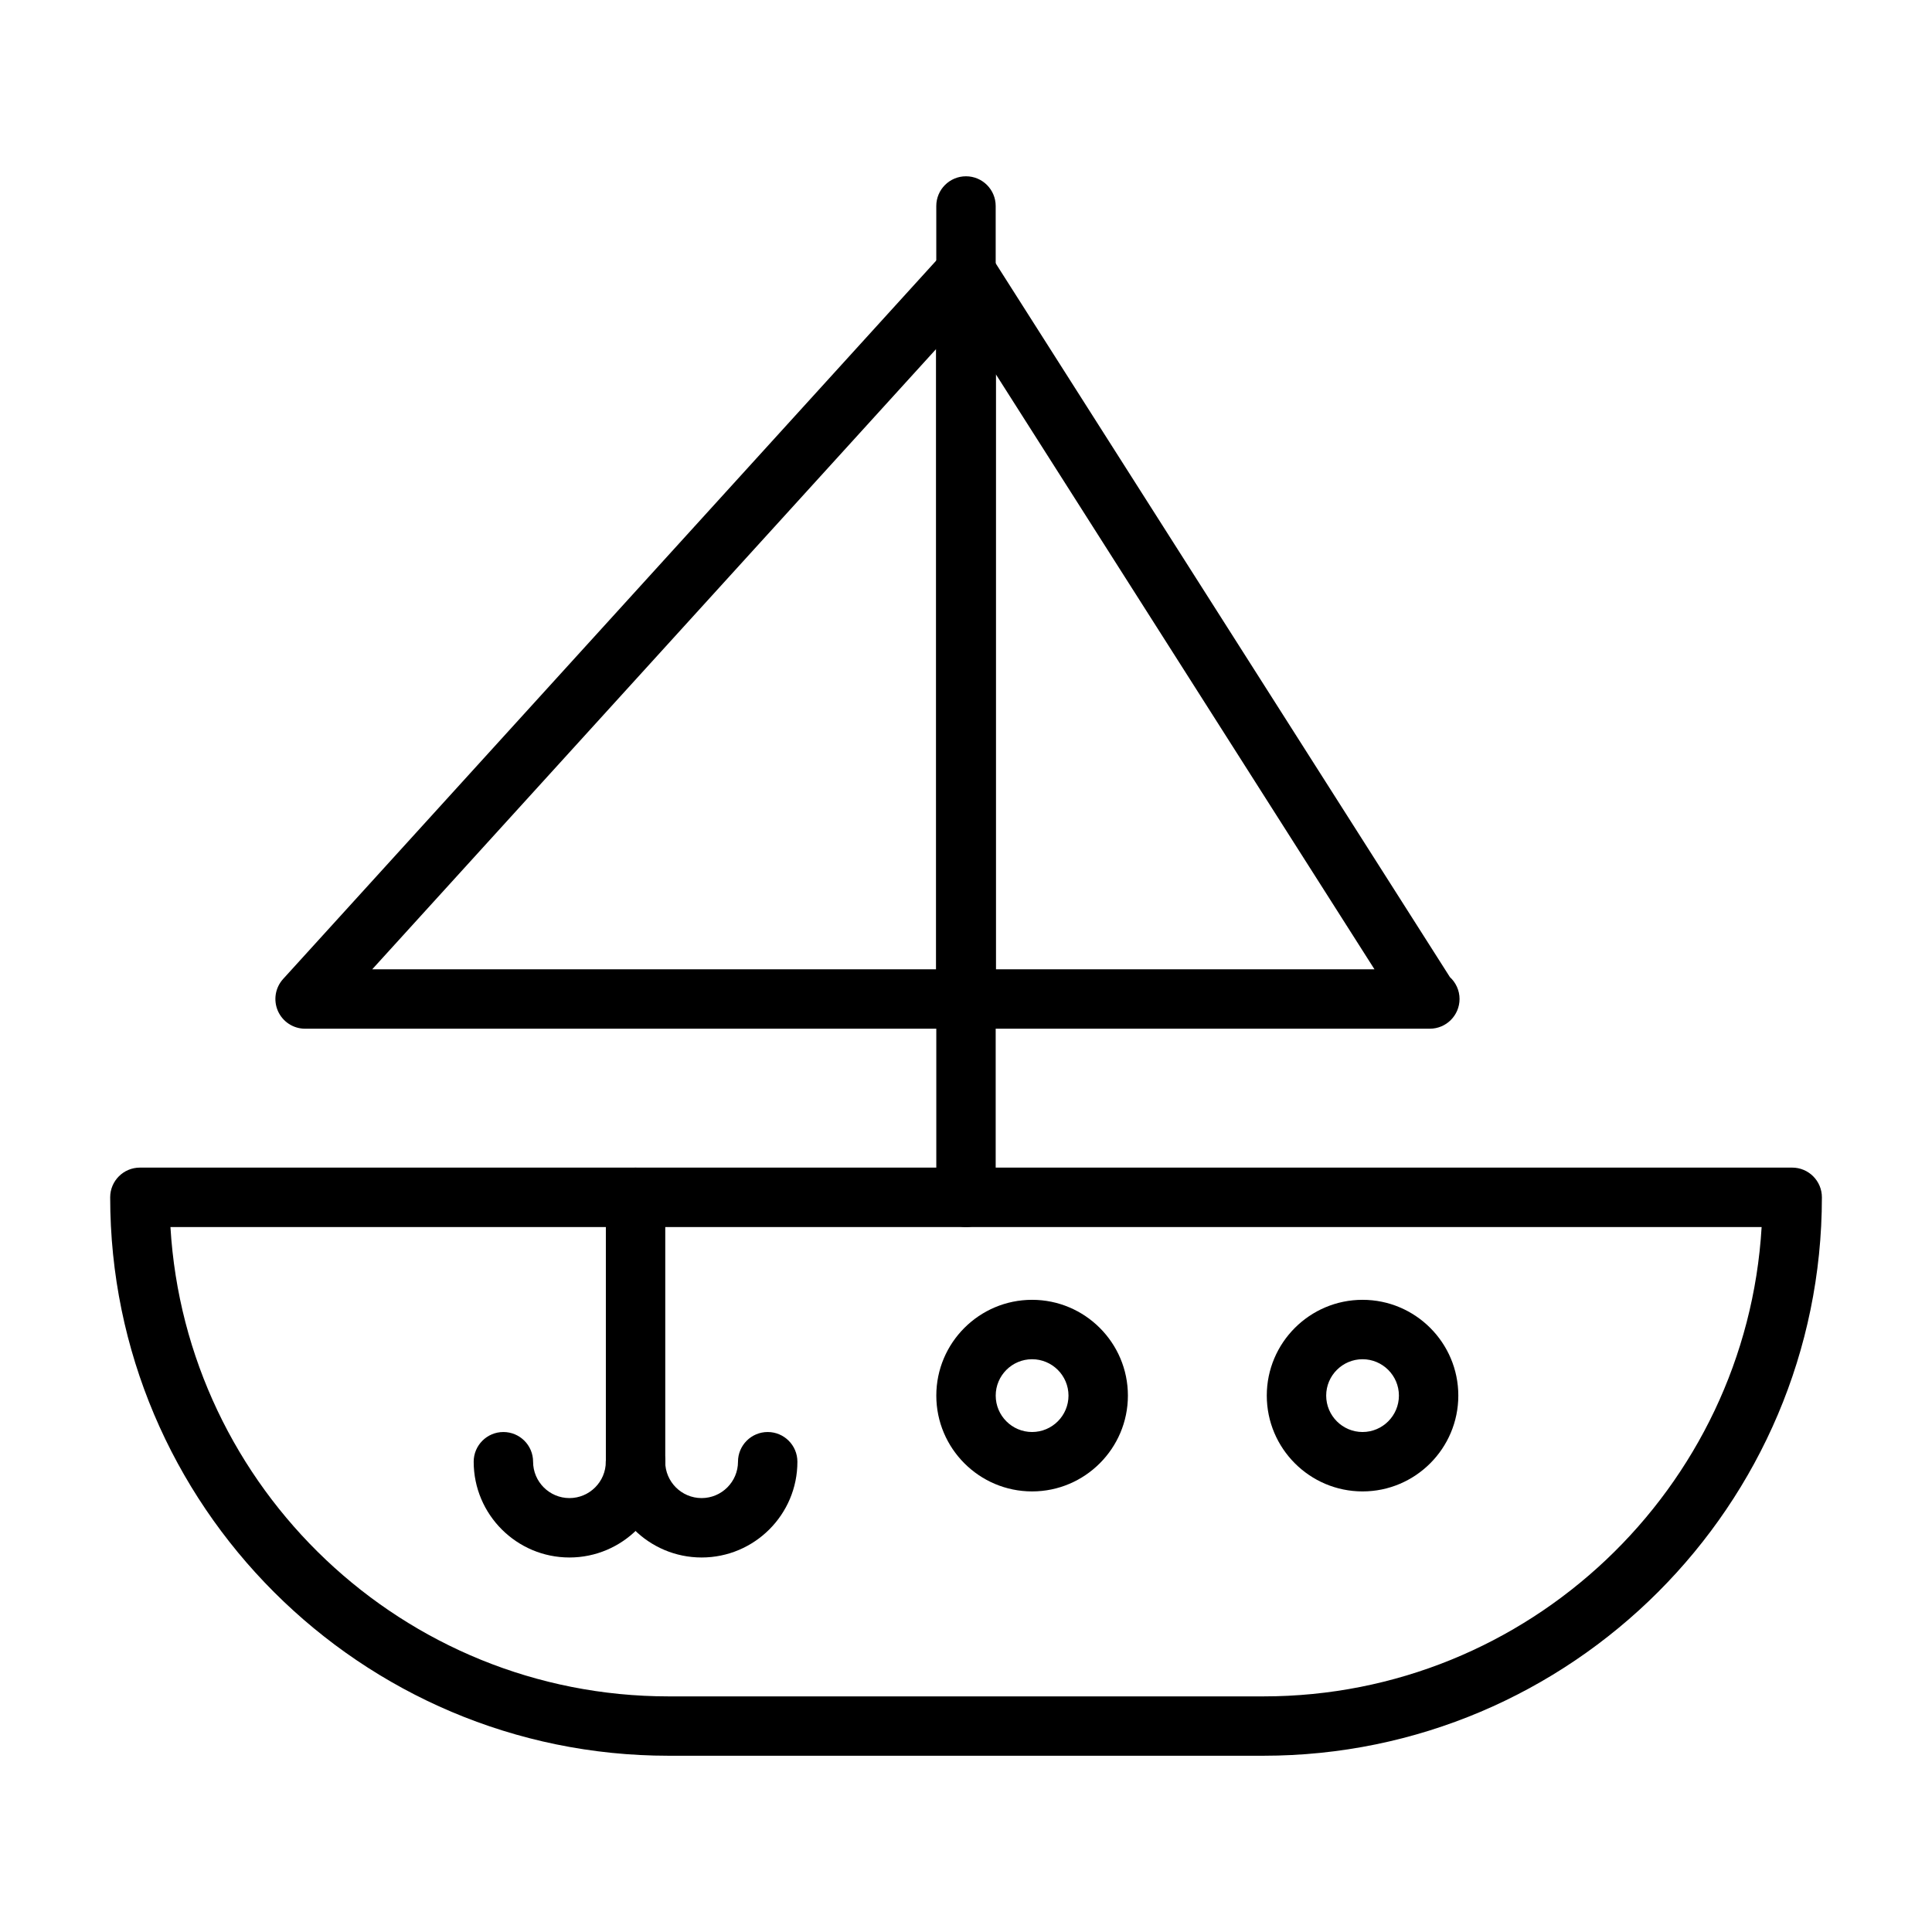
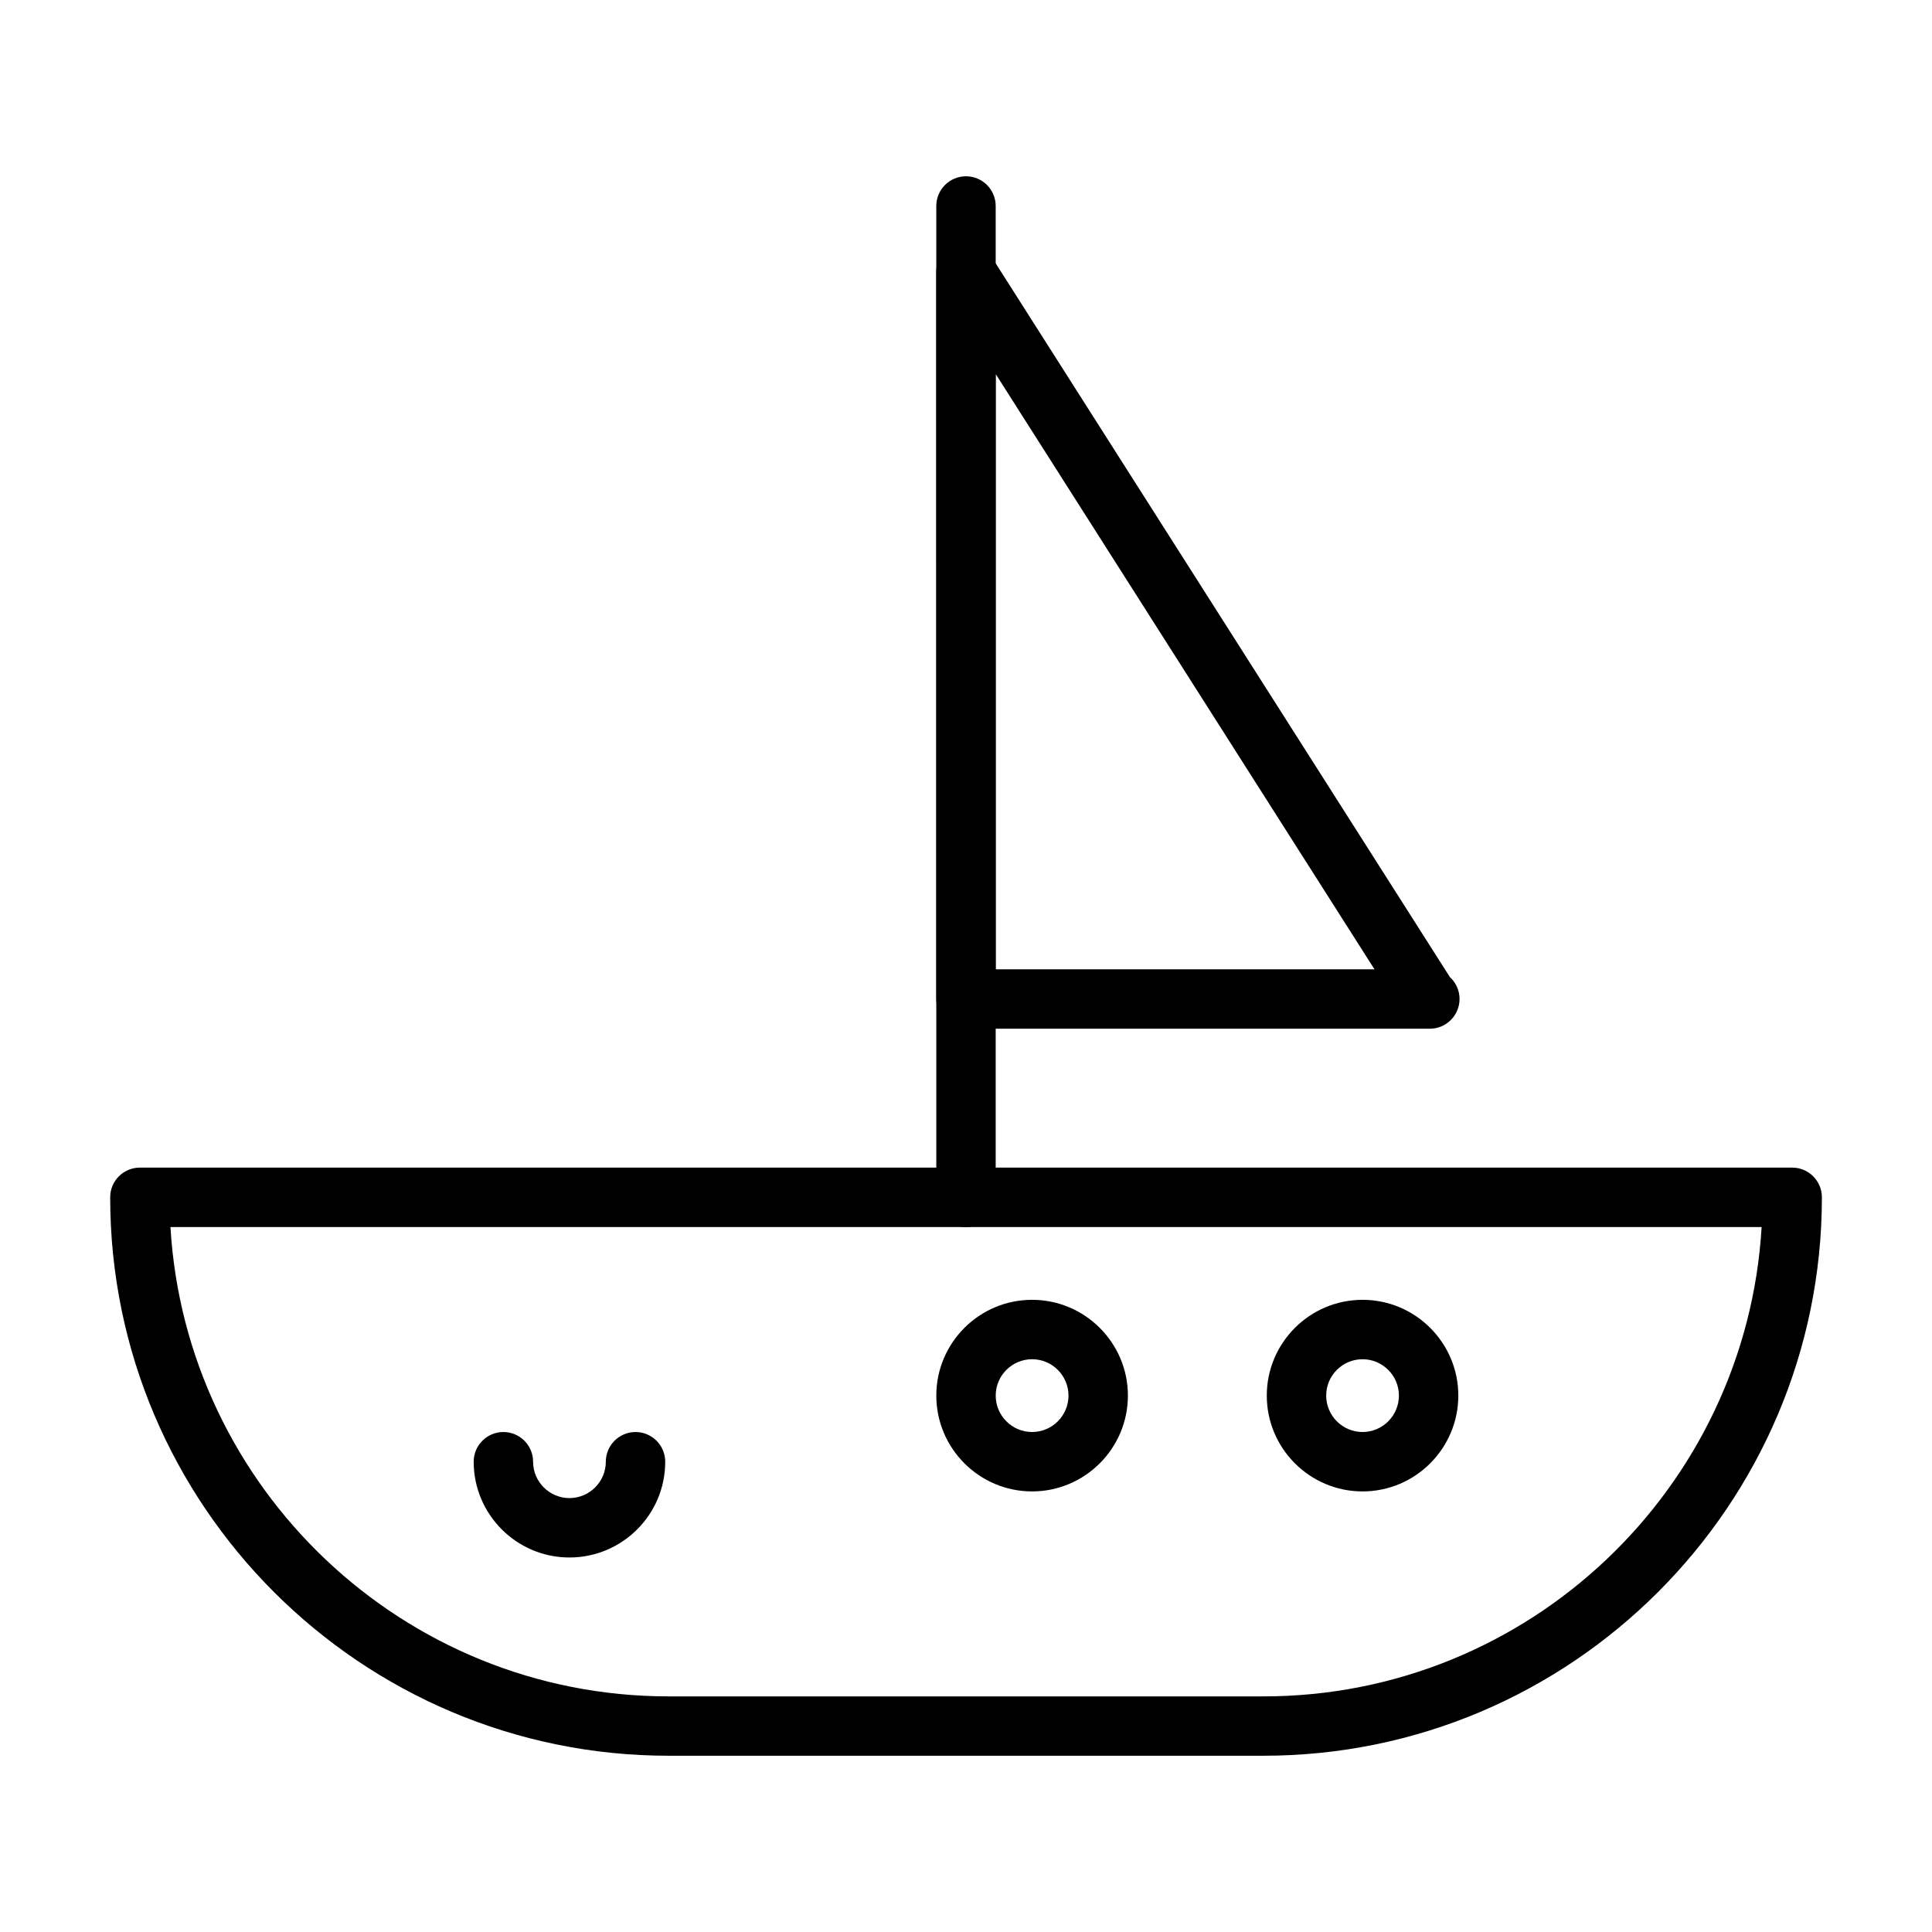
<svg xmlns="http://www.w3.org/2000/svg" fill="#000000" width="800px" height="800px" version="1.1" viewBox="144 144 512 512">
  <g>
    <path d="m478.81 609.29h-157.63c-81.602 0-147.98-66.395-147.98-147.99 0-4.344 3.527-7.871 7.871-7.871h437.88c4.344 0 7.871 3.527 7.871 7.871-0.016 81.613-66.41 147.99-148.01 147.99zm-289.64-140.11c4.094 69.273 61.73 124.38 132.02 124.38h157.64c70.266 0 127.92-55.105 132.02-124.38z" />
-     <path d="m312.43 539.24c-4.344 0-7.871-3.527-7.871-7.871v-70.062c0-4.344 3.527-7.871 7.871-7.871s7.871 3.527 7.871 7.871v70.062c0 4.344-3.523 7.871-7.871 7.871z" />
    <path d="m294.91 556.75c-13.996 0-25.379-11.383-25.379-25.379 0-4.344 3.527-7.871 7.871-7.871s7.871 3.527 7.871 7.871c0 5.305 4.328 9.637 9.637 9.637 5.305 0 9.637-4.328 9.637-9.637 0-4.344 3.527-7.871 7.871-7.871s7.871 3.527 7.871 7.871c0.016 13.996-11.383 25.379-25.379 25.379z" />
-     <path d="m329.94 556.75c-13.996 0-25.395-11.383-25.395-25.379 0-4.344 3.527-7.871 7.871-7.871s7.871 3.527 7.871 7.871c0 5.305 4.328 9.637 9.652 9.637 5.305 0 9.637-4.328 9.637-9.637 0-4.344 3.527-7.871 7.871-7.871s7.871 3.527 7.871 7.871c0.016 13.996-11.383 25.379-25.379 25.379z" />
    <path d="m400 469.18c-4.344 0-7.871-3.527-7.871-7.871l-0.004-262.72c0-4.344 3.527-7.871 7.871-7.871s7.871 3.527 7.871 7.871v262.72c0.004 4.344-3.523 7.871-7.867 7.871z" />
-     <path d="m400 416.62h-175.15c-3.117 0-5.934-1.844-7.195-4.691-1.258-2.852-0.723-6.172 1.371-8.484l175.15-192.66c2.188-2.41 5.652-3.227 8.66-2.047 3.039 1.164 5.039 4.094 5.039 7.336v192.66c0 4.379-3.527 7.891-7.871 7.891zm-157.36-15.746h149.49v-164.43z" />
    <path d="m522.91 416.62h-0.316-122.6c-4.344 0-7.871-3.527-7.871-7.871l-0.004-192.66c0-3.496 2.312-6.582 5.668-7.559 3.371-0.992 6.957 0.379 8.848 3.32l121.61 191.1c1.559 1.434 2.551 3.512 2.551 5.793-0.012 4.363-3.539 7.875-7.883 7.875zm-115.04-15.746h100.38l-100.38-157.75z" />
    <path d="m505.09 539.24c-13.996 0-25.379-11.398-25.379-25.395s11.383-25.379 25.379-25.379 25.379 11.383 25.379 25.379-11.383 25.395-25.379 25.395zm0-35.031c-5.305 0-9.637 4.328-9.637 9.637 0 5.32 4.328 9.652 9.637 9.652 5.305 0 9.637-4.328 9.637-9.652 0-5.305-4.332-9.637-9.637-9.637z" />
    <path d="m417.51 539.24c-13.996 0-25.379-11.398-25.379-25.395s11.383-25.379 25.379-25.379c13.996 0 25.395 11.383 25.395 25.379s-11.398 25.395-25.395 25.395zm0-35.031c-5.305 0-9.637 4.328-9.637 9.637 0 5.32 4.328 9.652 9.637 9.652 5.32 0 9.652-4.328 9.652-9.652-0.004-5.305-4.332-9.637-9.652-9.637z" />
  </g>
</svg>